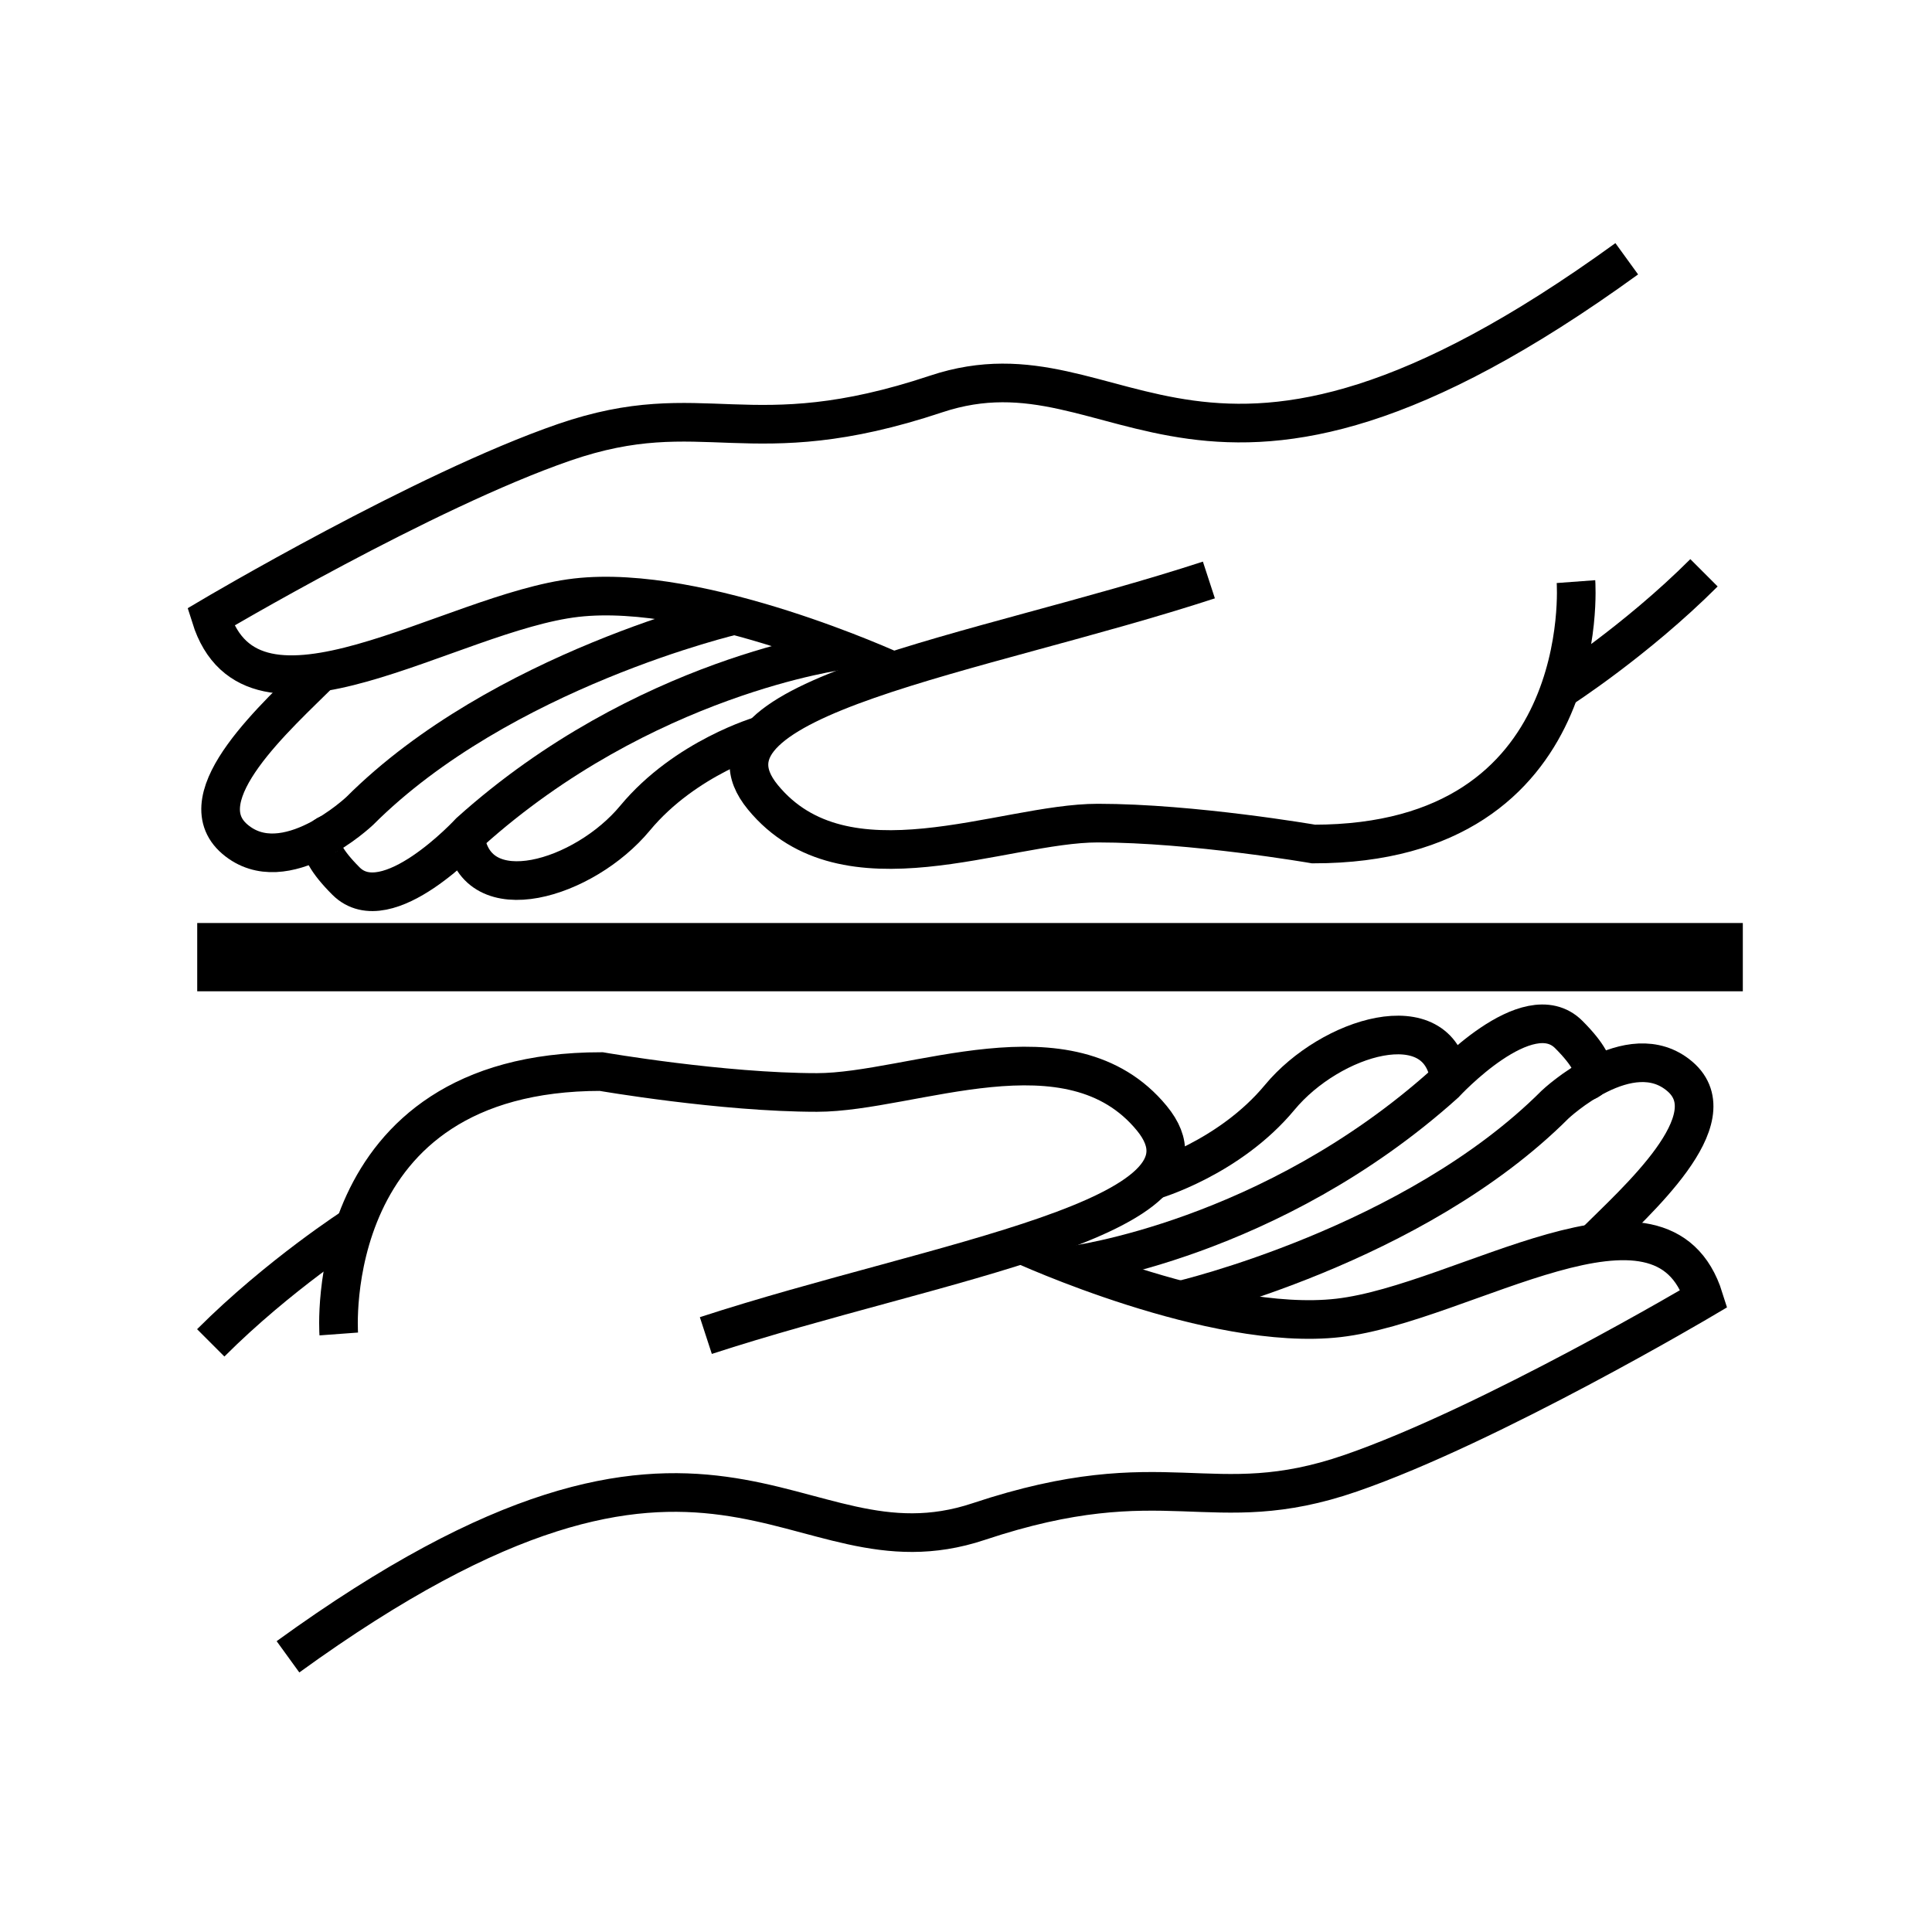
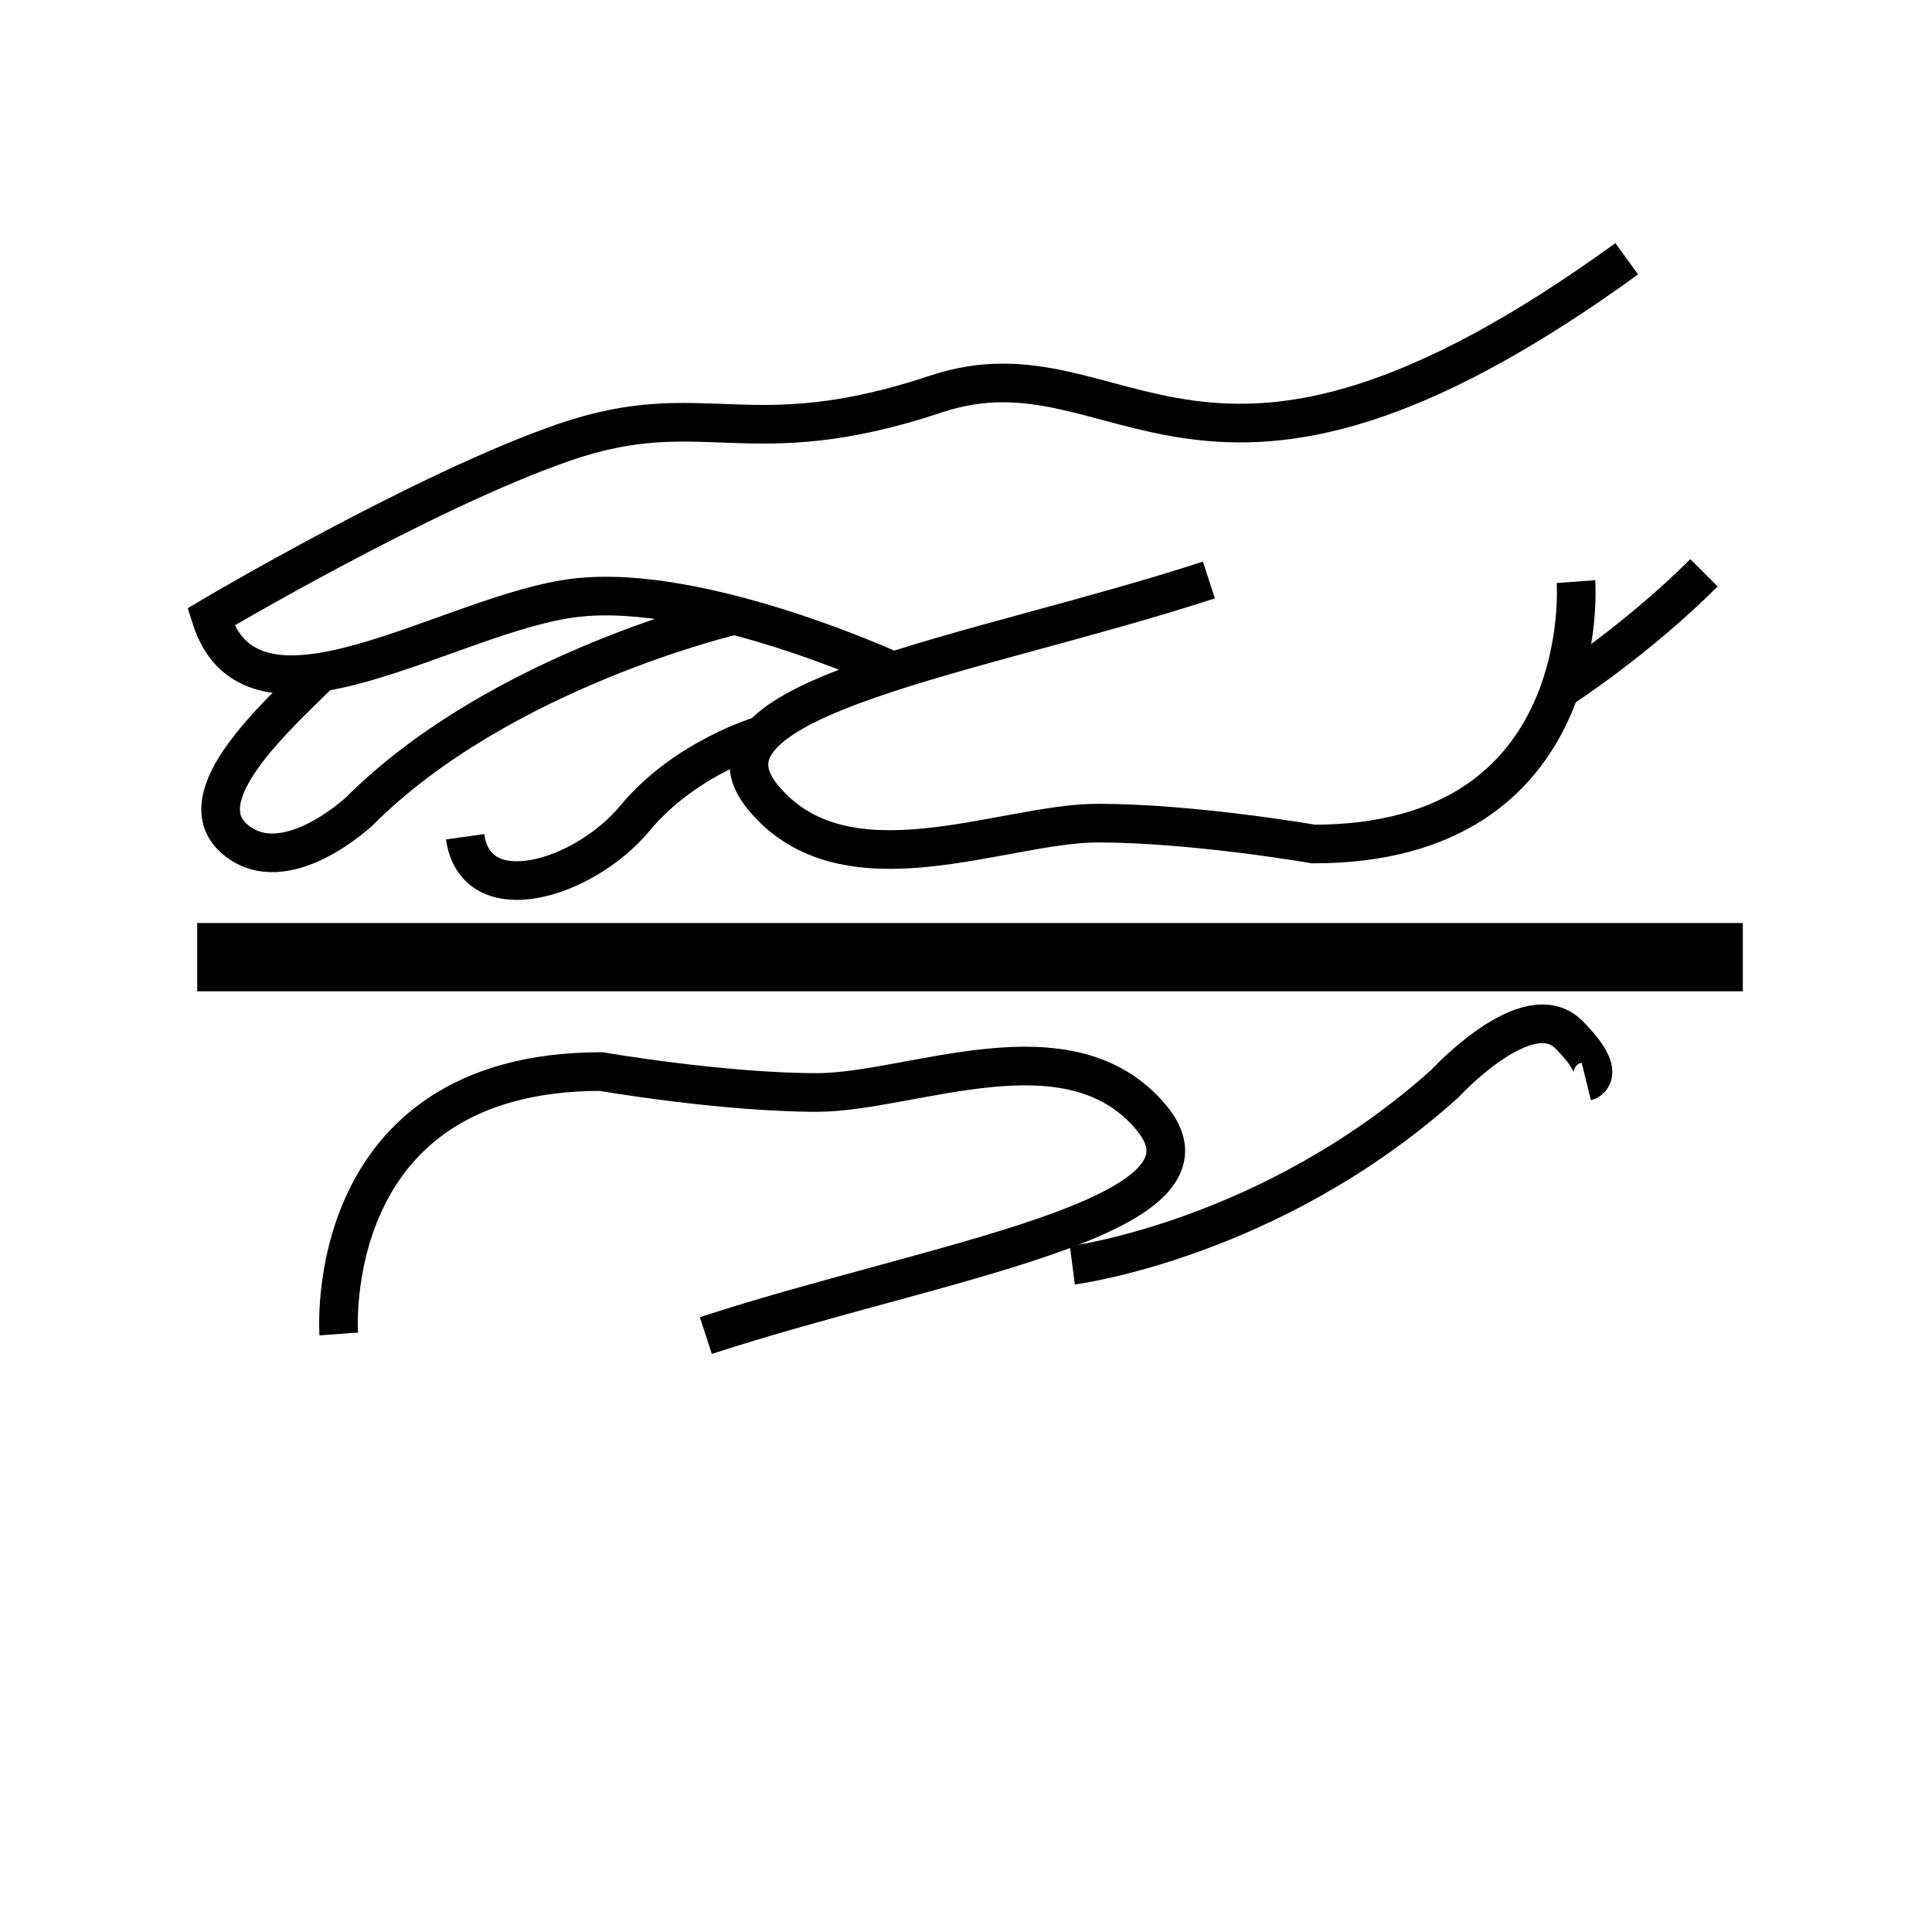
<svg xmlns="http://www.w3.org/2000/svg" version="1.1" width="50" height="50" viewBox="0 0 50 50" xml:space="preserve">
  <g transform="translate(-100,-1350)">
    <path d="M140.786,1365.052c0,0,0.501,6.791-6.791,6.791c0,0-3.126-0.541-5.584-0.541     s-6.541,1.916-8.666-0.667s5.541-3.667,11.541-5.625" fill="none" stroke="#000000" />
    <path d="M123.115,1367.372c0,0-4.953-2.279-8.203-1.904s-8.374,3.959-9.458,0.5     c0,0,5.521-3.271,9.146-4.521s4.75,0.375,9.625-1.25s6.75,4.563,17.875-3.5" fill="none" stroke="#000000" />
    <path d="M140.365,1367.851c0,0,1.965-1.259,3.734-3.027" fill="none" stroke="#000000" />
    <path d="M119.006,1365.924c0,0-6.042,1.409-9.698,5.065c0,0-1.938,1.832-3.229,0.729     c-1.291-1.103,1.128-3.224,2.228-4.323" fill="none" stroke="#000000" />
-     <path d="M121.8,1366.829c0,0-5.139,0.659-9.639,4.701c0,0-2.146,2.335-3.208,1.271     c-1.062-1.063-0.453-1.213-0.453-1.213" fill="none" stroke="#000000" />
    <path d="M119.725,1369.026c0,0-1.979,0.566-3.292,2.149s-4.122,2.44-4.395,0.48" fill="none" stroke="#000000" />
    <path d="M108.767,1384.523c0,0-0.501-6.791,6.791-6.791c0,0,3.126,0.541,5.584,0.541     s6.541-1.916,8.666,0.666c2.125,2.584-5.541,3.668-11.541,5.625" fill="none" stroke="#000000" />
-     <path d="M126.438,1382.203c0,0,4.953,2.279,8.203,1.904s8.374-3.959,9.458-0.5     c0,0-5.521,3.271-9.146,4.521s-4.75-0.375-9.625,1.25s-6.75-4.563-17.875,3.5" fill="none" stroke="#000000" />
-     <path d="M109.188,1381.725c0,0-1.965,1.26-3.734,3.028" fill="none" stroke="#000000" />
-     <path d="M130.547,1383.651c0,0,6.042-1.409,9.698-5.065c0,0,1.938-1.832,3.229-0.729     c1.291,1.103-1.128,3.224-2.228,4.322" fill="none" stroke="#000000" />
    <path d="M127.753,1382.746c0,0,5.139-0.659,9.639-4.701c0,0,2.146-2.335,3.208-1.271     c1.062,1.064,0.453,1.214,0.453,1.214" fill="none" stroke="#000000" />
-     <path d="M129.828,1380.549c0,0,1.979-0.566,3.292-2.15c1.313-1.582,4.122-2.439,4.395-0.479" fill="none" stroke="#000000" />
    <line fill="none" stroke="#000000" stroke-width="1.767" x1="105.104" x2="145.104" y1="1374.771" y2="1374.771" />
  </g>
</svg>